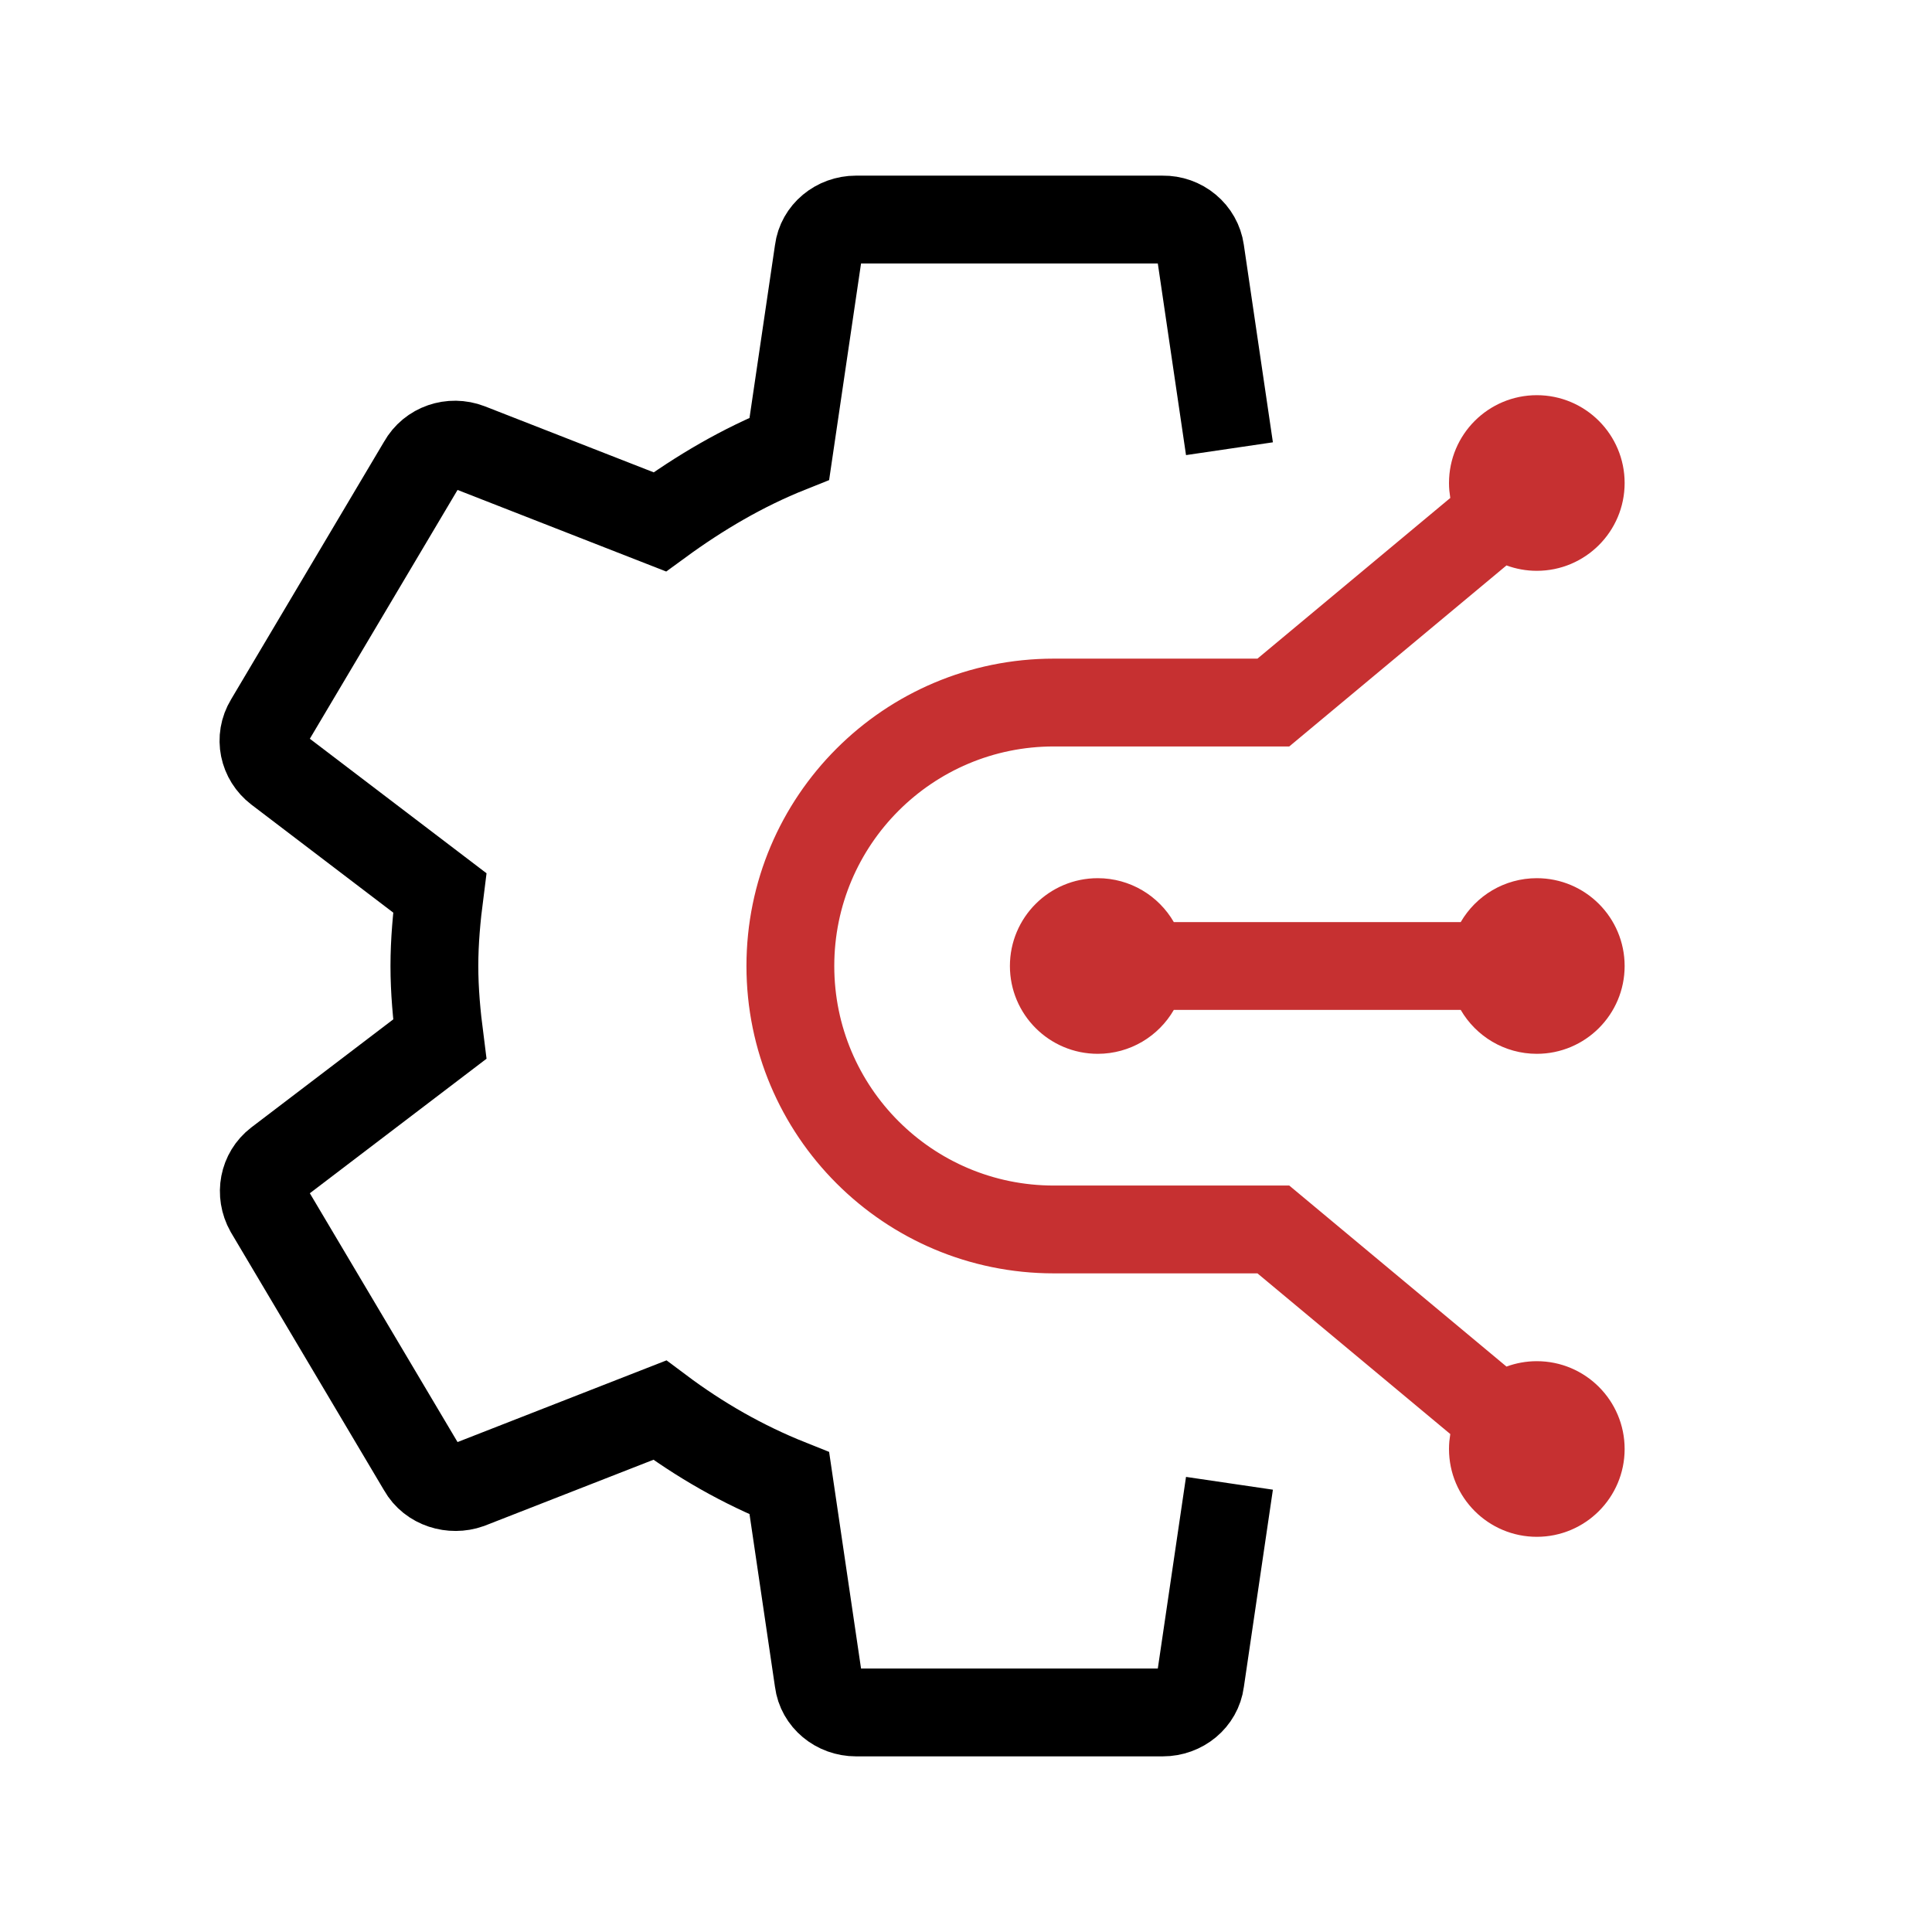
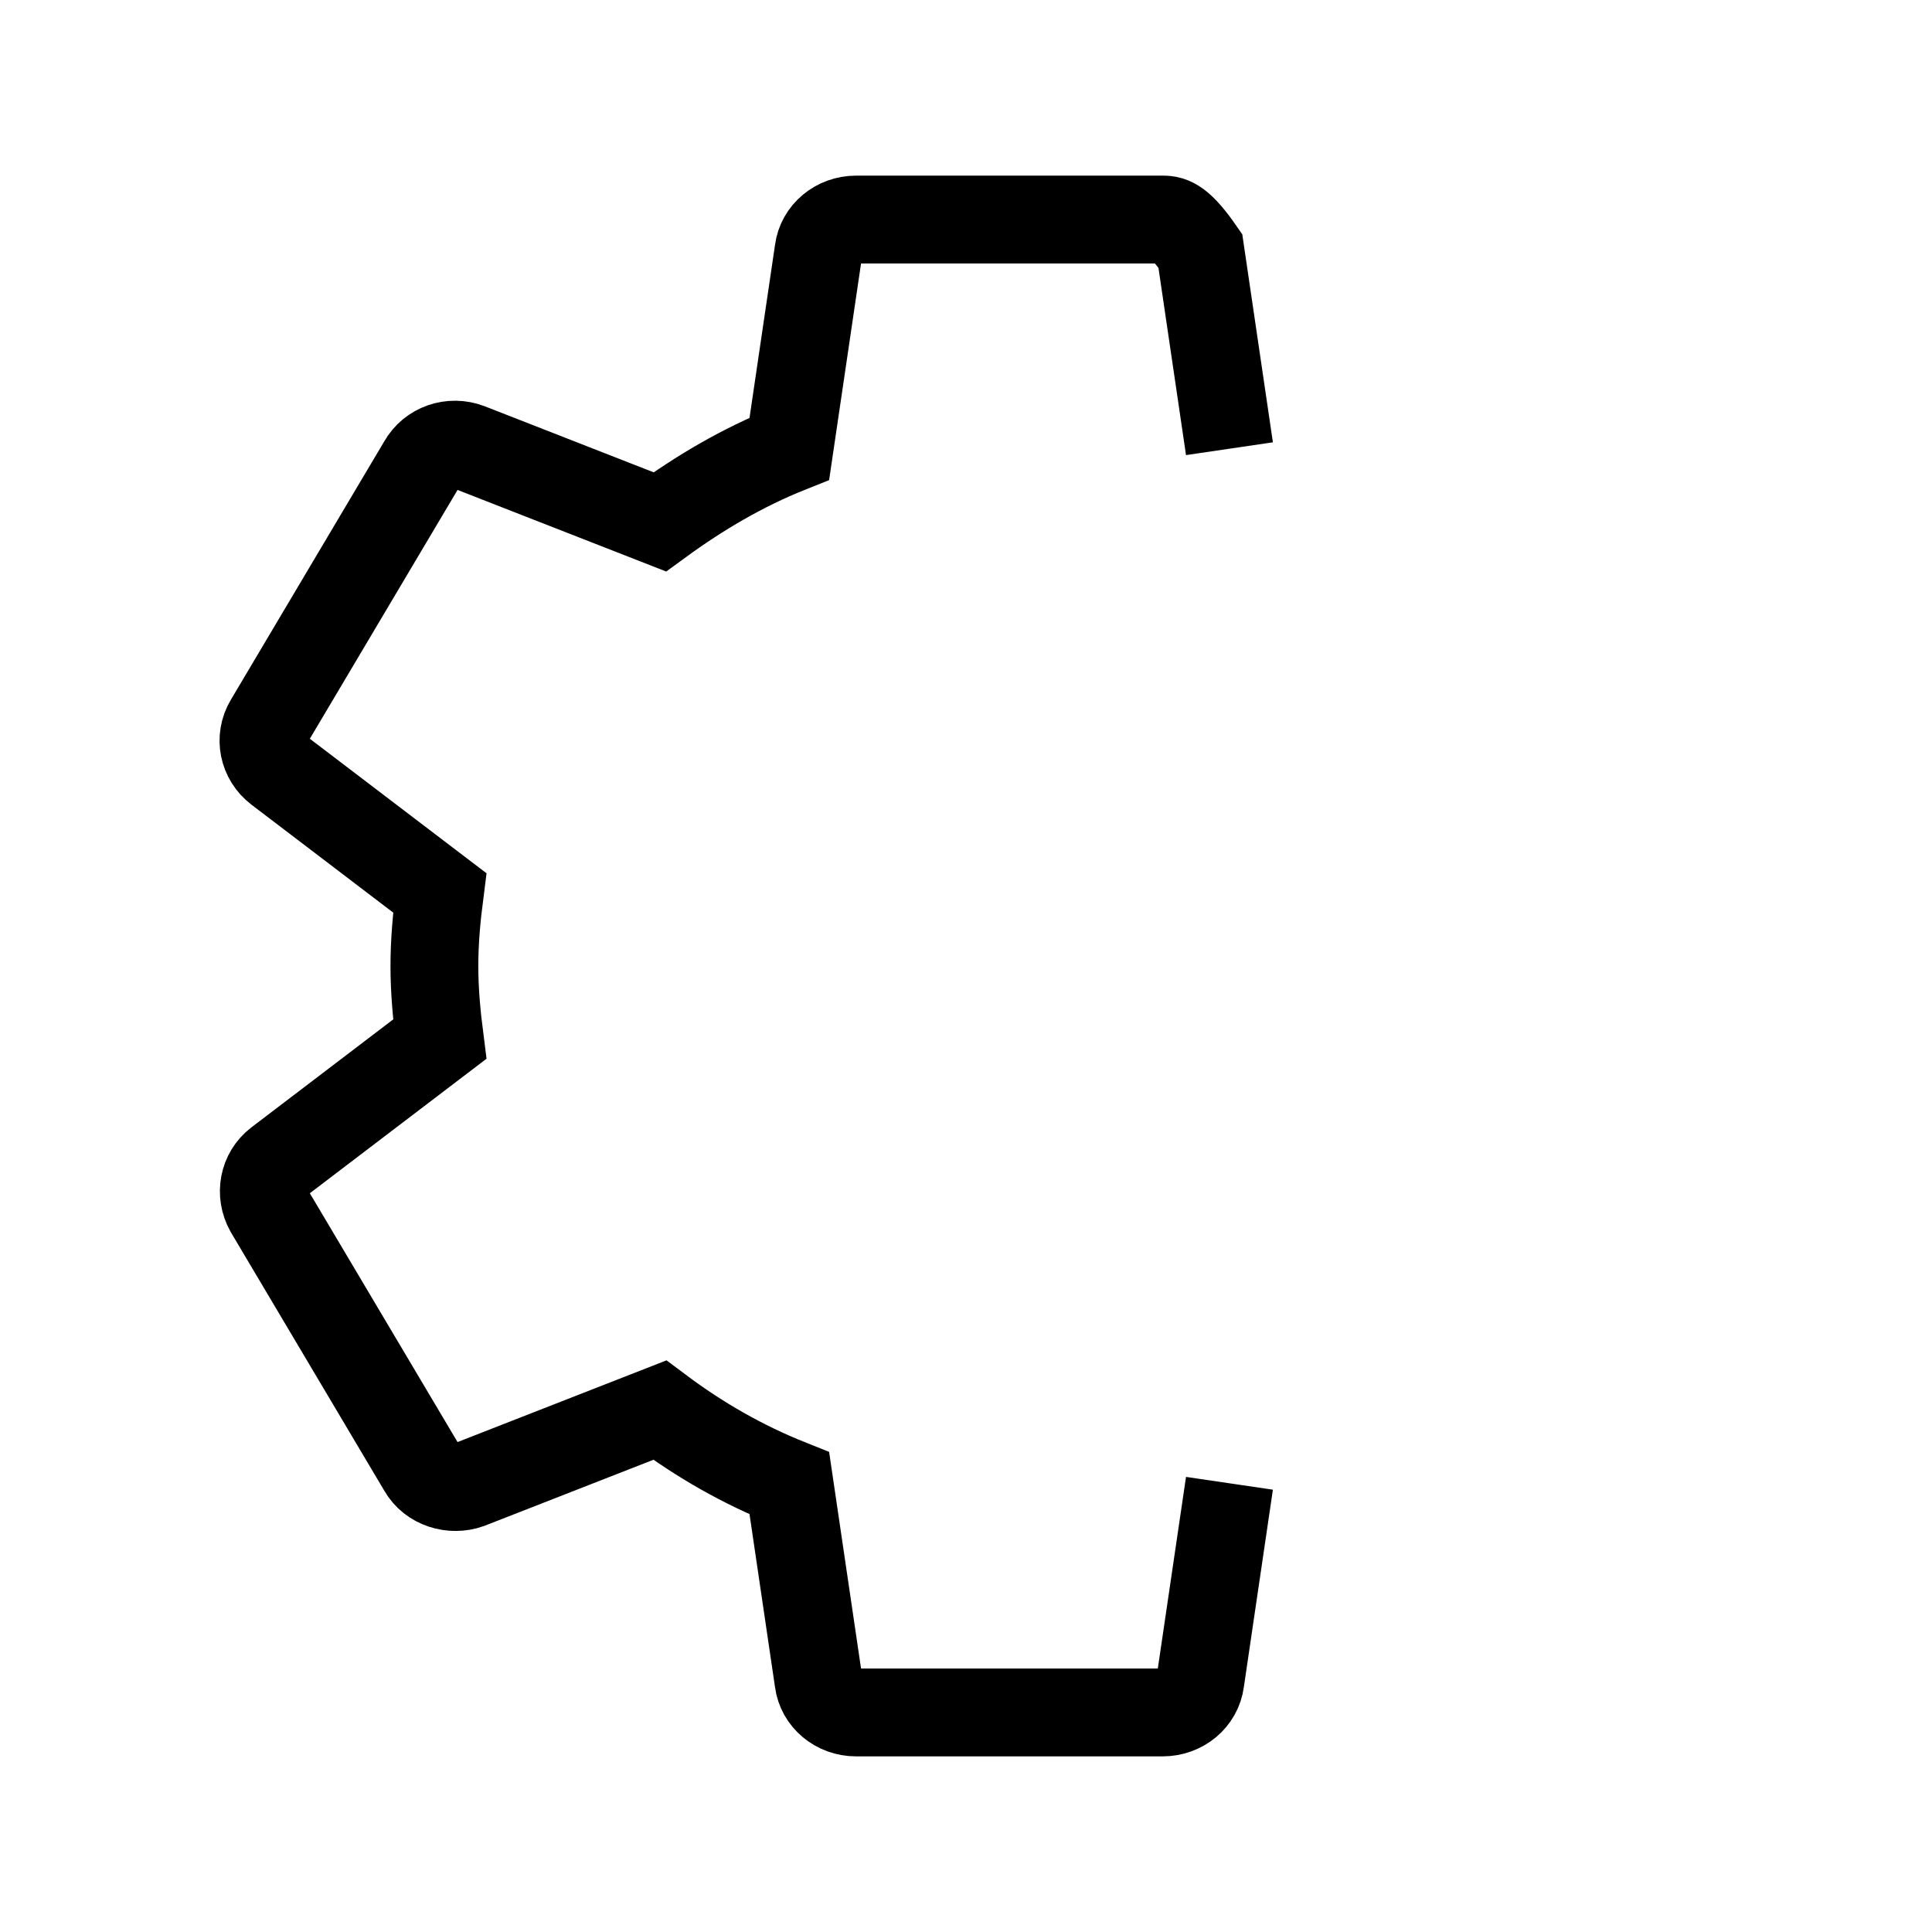
<svg xmlns="http://www.w3.org/2000/svg" width="44" height="44" viewBox="0 0 44 44" fill="none">
-   <path d="M28 10.219L27.337 5.714C27.308 5.514 27.205 5.331 27.047 5.2C26.89 5.068 26.688 4.997 26.481 5H19.496C19.06 5 18.693 5.306 18.641 5.714L17.977 10.219C16.912 10.644 15.934 11.222 15.026 11.885L10.678 10.185C10.277 10.032 9.823 10.185 9.613 10.559L6.121 16.441C5.894 16.815 5.999 17.274 6.331 17.529L10.015 20.334C9.945 20.878 9.893 21.439 9.893 22C9.893 22.561 9.945 23.122 10.015 23.666L6.331 26.471C5.999 26.726 5.912 27.185 6.121 27.559L9.613 33.441C9.823 33.815 10.294 33.951 10.678 33.815L15.026 32.115C15.934 32.795 16.912 33.356 17.977 33.781L18.641 38.286C18.693 38.694 19.06 39 19.496 39H26.481C26.917 39 27.284 38.694 27.337 38.286L28 33.781" stroke="black" stroke-width="2" />
-   <path d="M34.482 12.408L34.211 12.309L33.989 12.493L29.181 16.5H24C20.962 16.5 18.5 18.962 18.5 22C18.5 25.038 20.962 27.5 24 27.5H29.181L33.989 31.507L34.211 31.692L34.482 31.592C34.643 31.533 34.817 31.5 35 31.5C35.828 31.5 36.5 32.172 36.5 33C36.5 33.828 35.828 34.5 35 34.5C34.172 34.5 33.5 33.828 33.5 33C33.5 32.912 33.508 32.827 33.522 32.744L33.571 32.46L33.349 32.275L28.958 28.616L28.819 28.5H28.638H24C20.41 28.5 17.5 25.59 17.5 22C17.5 18.41 20.41 15.5 24 15.5H28.638H28.819L28.958 15.384L33.349 11.725L33.571 11.54L33.522 11.256C33.508 11.173 33.5 11.088 33.5 11C33.5 10.172 34.172 9.5 35 9.5C35.828 9.5 36.5 10.172 36.5 11C36.5 11.828 35.828 12.5 35 12.5C34.817 12.5 34.643 12.467 34.482 12.408ZM26.732 22.5H26.444L26.3 22.75C26.04 23.199 25.555 23.5 25 23.5C24.172 23.5 23.5 22.828 23.5 22C23.5 21.172 24.172 20.5 25 20.5C25.555 20.5 26.04 20.801 26.3 21.25L26.444 21.5H26.732H33.268H33.556L33.7 21.25C33.961 20.801 34.445 20.5 35 20.5C35.828 20.5 36.5 21.172 36.5 22C36.5 22.828 35.828 23.5 35 23.5C34.445 23.5 33.961 23.199 33.7 22.75L33.556 22.5H33.268H26.732Z" fill="#C63031" stroke="#C63031" />
+   <path d="M28 10.219L27.337 5.714C26.89 5.068 26.688 4.997 26.481 5H19.496C19.06 5 18.693 5.306 18.641 5.714L17.977 10.219C16.912 10.644 15.934 11.222 15.026 11.885L10.678 10.185C10.277 10.032 9.823 10.185 9.613 10.559L6.121 16.441C5.894 16.815 5.999 17.274 6.331 17.529L10.015 20.334C9.945 20.878 9.893 21.439 9.893 22C9.893 22.561 9.945 23.122 10.015 23.666L6.331 26.471C5.999 26.726 5.912 27.185 6.121 27.559L9.613 33.441C9.823 33.815 10.294 33.951 10.678 33.815L15.026 32.115C15.934 32.795 16.912 33.356 17.977 33.781L18.641 38.286C18.693 38.694 19.06 39 19.496 39H26.481C26.917 39 27.284 38.694 27.337 38.286L28 33.781" stroke="black" stroke-width="2" />
</svg>